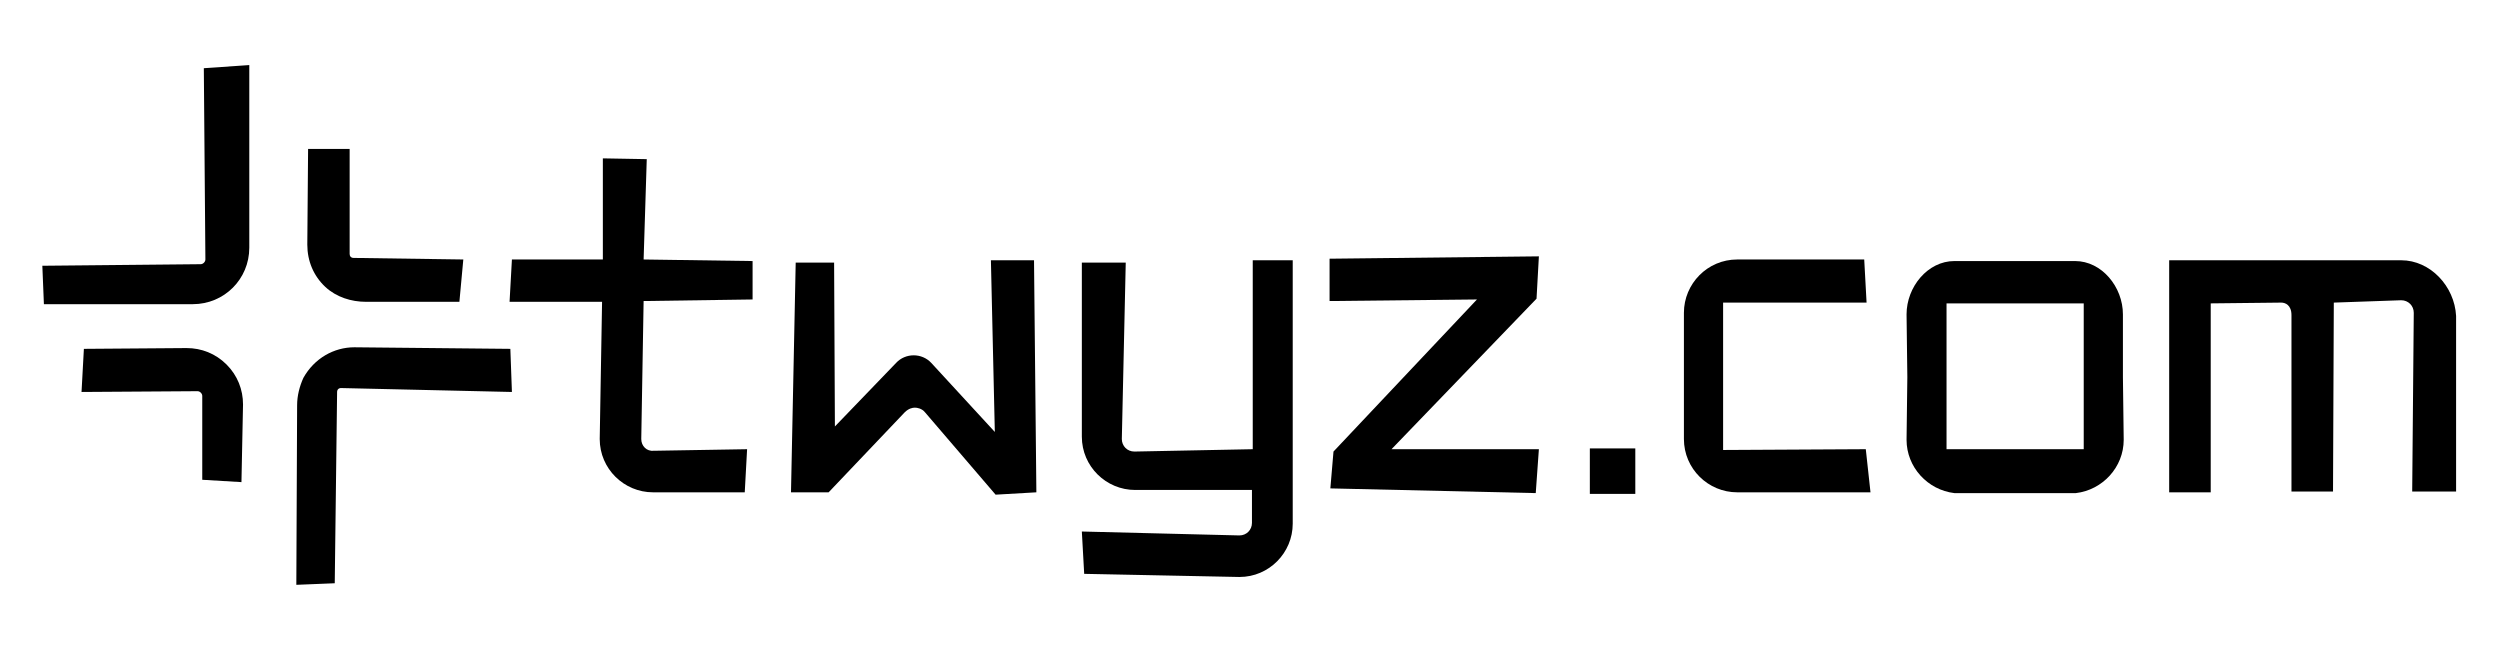
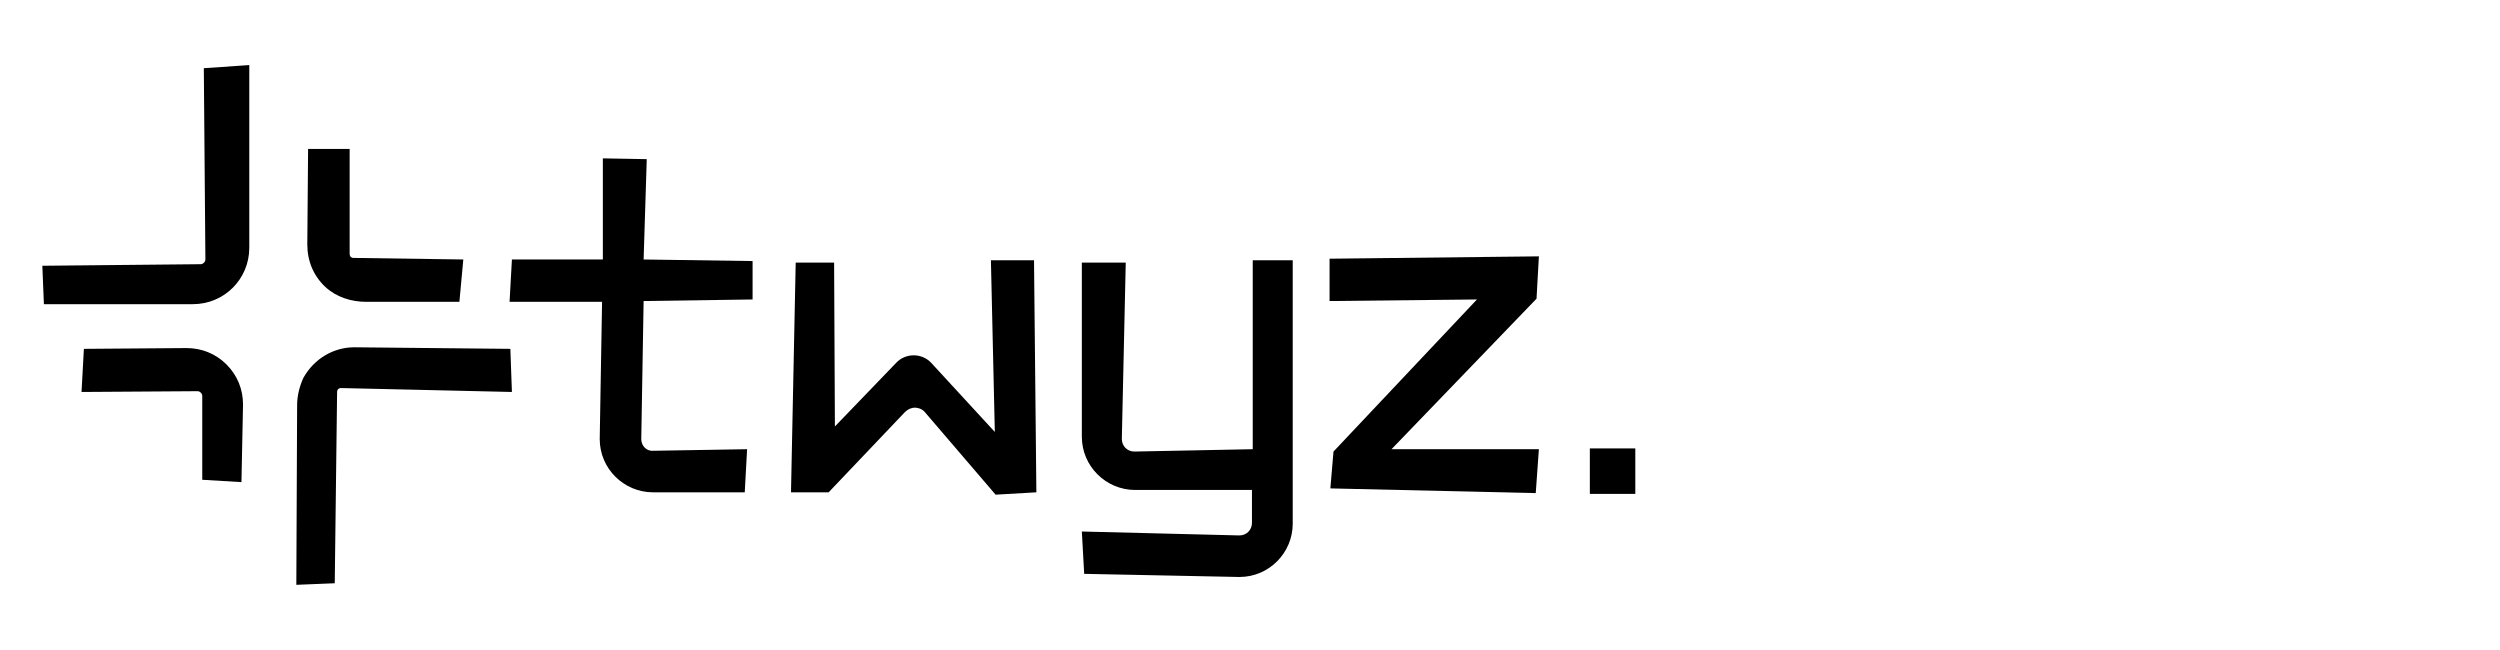
<svg xmlns="http://www.w3.org/2000/svg" version="1.1" id="Ebene_1" x="0px" y="0px" viewBox="0 0 318.9 82.9" style="enable-background:new 0 0 318.9 82.9;" xml:space="preserve">
  <path d="M81.8,56l0.3-17.6L96,38.2v-4.9l-13.9-0.2l0.4-12.8l-5.6-0.1v12.9H65.3L65,38.5h11.8L76.5,56c0,3.8,3.1,6.8,6.8,6.8H95  l0.3-5.5l-11.9,0.2C82.5,57.6,81.8,56.9,81.8,56" />
  <path d="M126.4,33.2l0.5,21.9l-8.1-8.8c-1.2-1.3-3.3-1.3-4.5,0l-7.8,8.1l-0.1-20.9h-4.9l-0.6,29.3h4.8l9.7-10.2  c0.5-0.5,1-0.6,1.3-0.6h0c0.3,0,0.9,0.1,1.3,0.6l9,10.5l5.2-0.3l-0.3-29.6H126.4z" />
  <path d="M159.8,33.2v24.1l-15.1,0.3c-0.9,0-1.6-0.7-1.6-1.6l0.5-22.5h-5.6v22.2c0,3.8,3.1,6.8,6.8,6.8h14.9v4.2  c0,0.9-0.7,1.6-1.6,1.6l-20.1-0.5l0.3,5.4l19.8,0.4c3.8,0,6.8-3.1,6.8-6.8V33.2H159.8z" />
  <g>
-     <path d="M219.9,38.6h18.2l-0.3-5.5h-16.2c-3.8,0-6.8,3.1-6.8,6.8V56c0,3.8,3.1,6.8,6.8,6.8h17l-0.6-5.5l-18.2,0.1V38.6z" />
-     <path d="M270.8,40.1c0-3.5-2.7-6.8-6.1-6.8h-15.4c-3.4,0-6.1,3.3-6.1,6.8l0.1,8l-0.1,8c0,3.5,2.7,6.4,6.1,6.8l0,0h0.8H264h0.8l0,0   c3.4-0.4,6.1-3.3,6.1-6.8l-0.1-8L270.8,40.1z M248.3,57.3V38.7h17.5v18.6H248.3z" />
-     <path d="M306.3,33.2h-29.6v29.6h5.3V38.7l9-0.1c0.5,0,1.3,0.3,1.3,1.6v22.5h5.3l0.1-24.1l8.6-0.3c0.9,0,1.6,0.7,1.6,1.6l-0.2,22.8   h5.6V40.3C313.1,36.5,310,33.2,306.3,33.2z" />
-   </g>
+     </g>
  <polygon points="196,38.1 196.3,32.7 169.6,33 169.6,38.4 188.4,38.2 170.1,57.6 169.7,62.3 195.9,62.9 196.3,57.3 177.5,57.3 " />
  <path d="M24.6,38.8h-19l-0.2-4.9l20.2-0.2c0.3,0,0.6-0.3,0.6-0.6L26,8.7l5.8-0.4v23.3C31.8,35.6,28.6,38.8,24.6,38.8" />
  <path d="M58.6,38.5H46.7c-1.9,0-3.8-0.6-5.2-1.9c-1.5-1.4-2.3-3.3-2.3-5.4L39.3,19h5.3l0,13.4c0,0.3,0.2,0.5,0.5,0.5l14,0.2  L58.6,38.5z" />
  <path d="M30.8,61.5l-5-0.3V50.5c0-0.3-0.3-0.6-0.6-0.6l-14.8,0.1l0.3-5.5l13-0.1c0,0,0,0,0.1,0c1.9,0,3.7,0.7,5.1,2.1  c1.4,1.4,2.1,3.2,2.1,5.1L30.8,61.5z" />
  <path d="M42.7,74.4l-4.9,0.2l0.1-22.9c0-1.2,0.3-2.4,0.8-3.5c1.4-2.5,3.9-3.9,6.5-3.9l19.9,0.2l0.2,5.5l-21.8-0.5  c-0.3,0-0.5,0.2-0.5,0.5L42.7,74.4z" />
  <rect x="202.8" y="57.2" width="5.8" height="5.8" />
</svg>